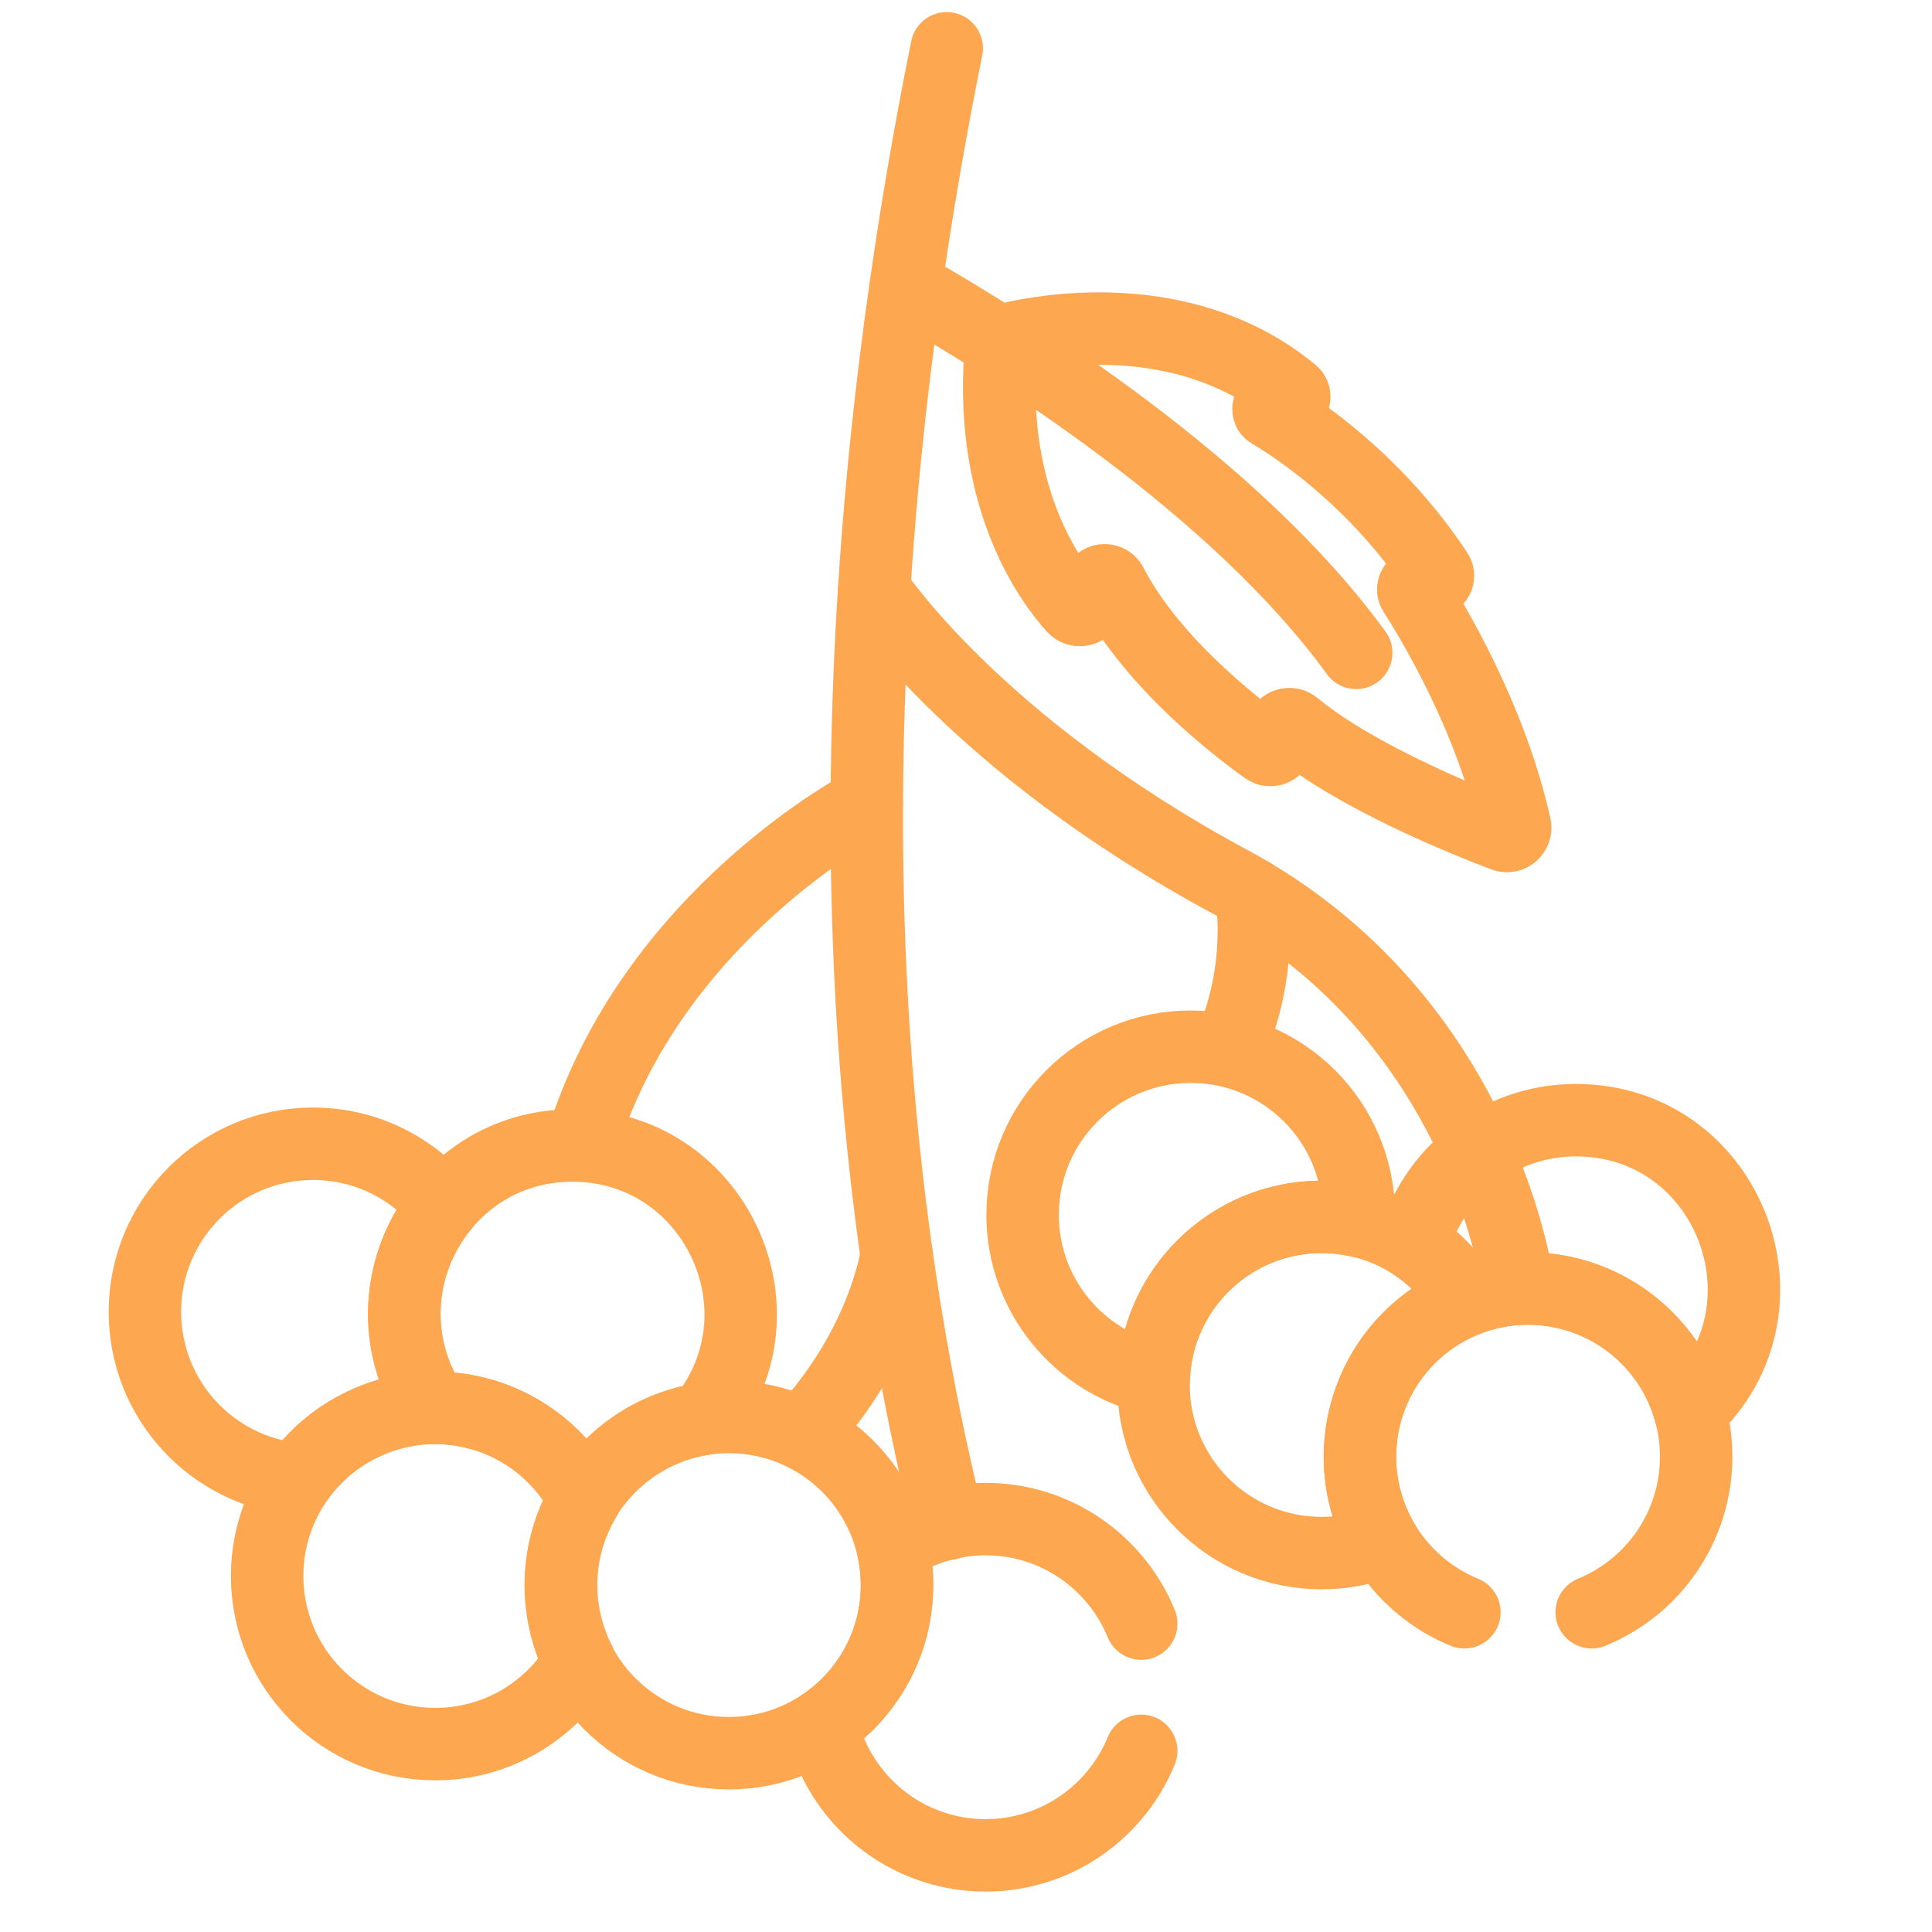
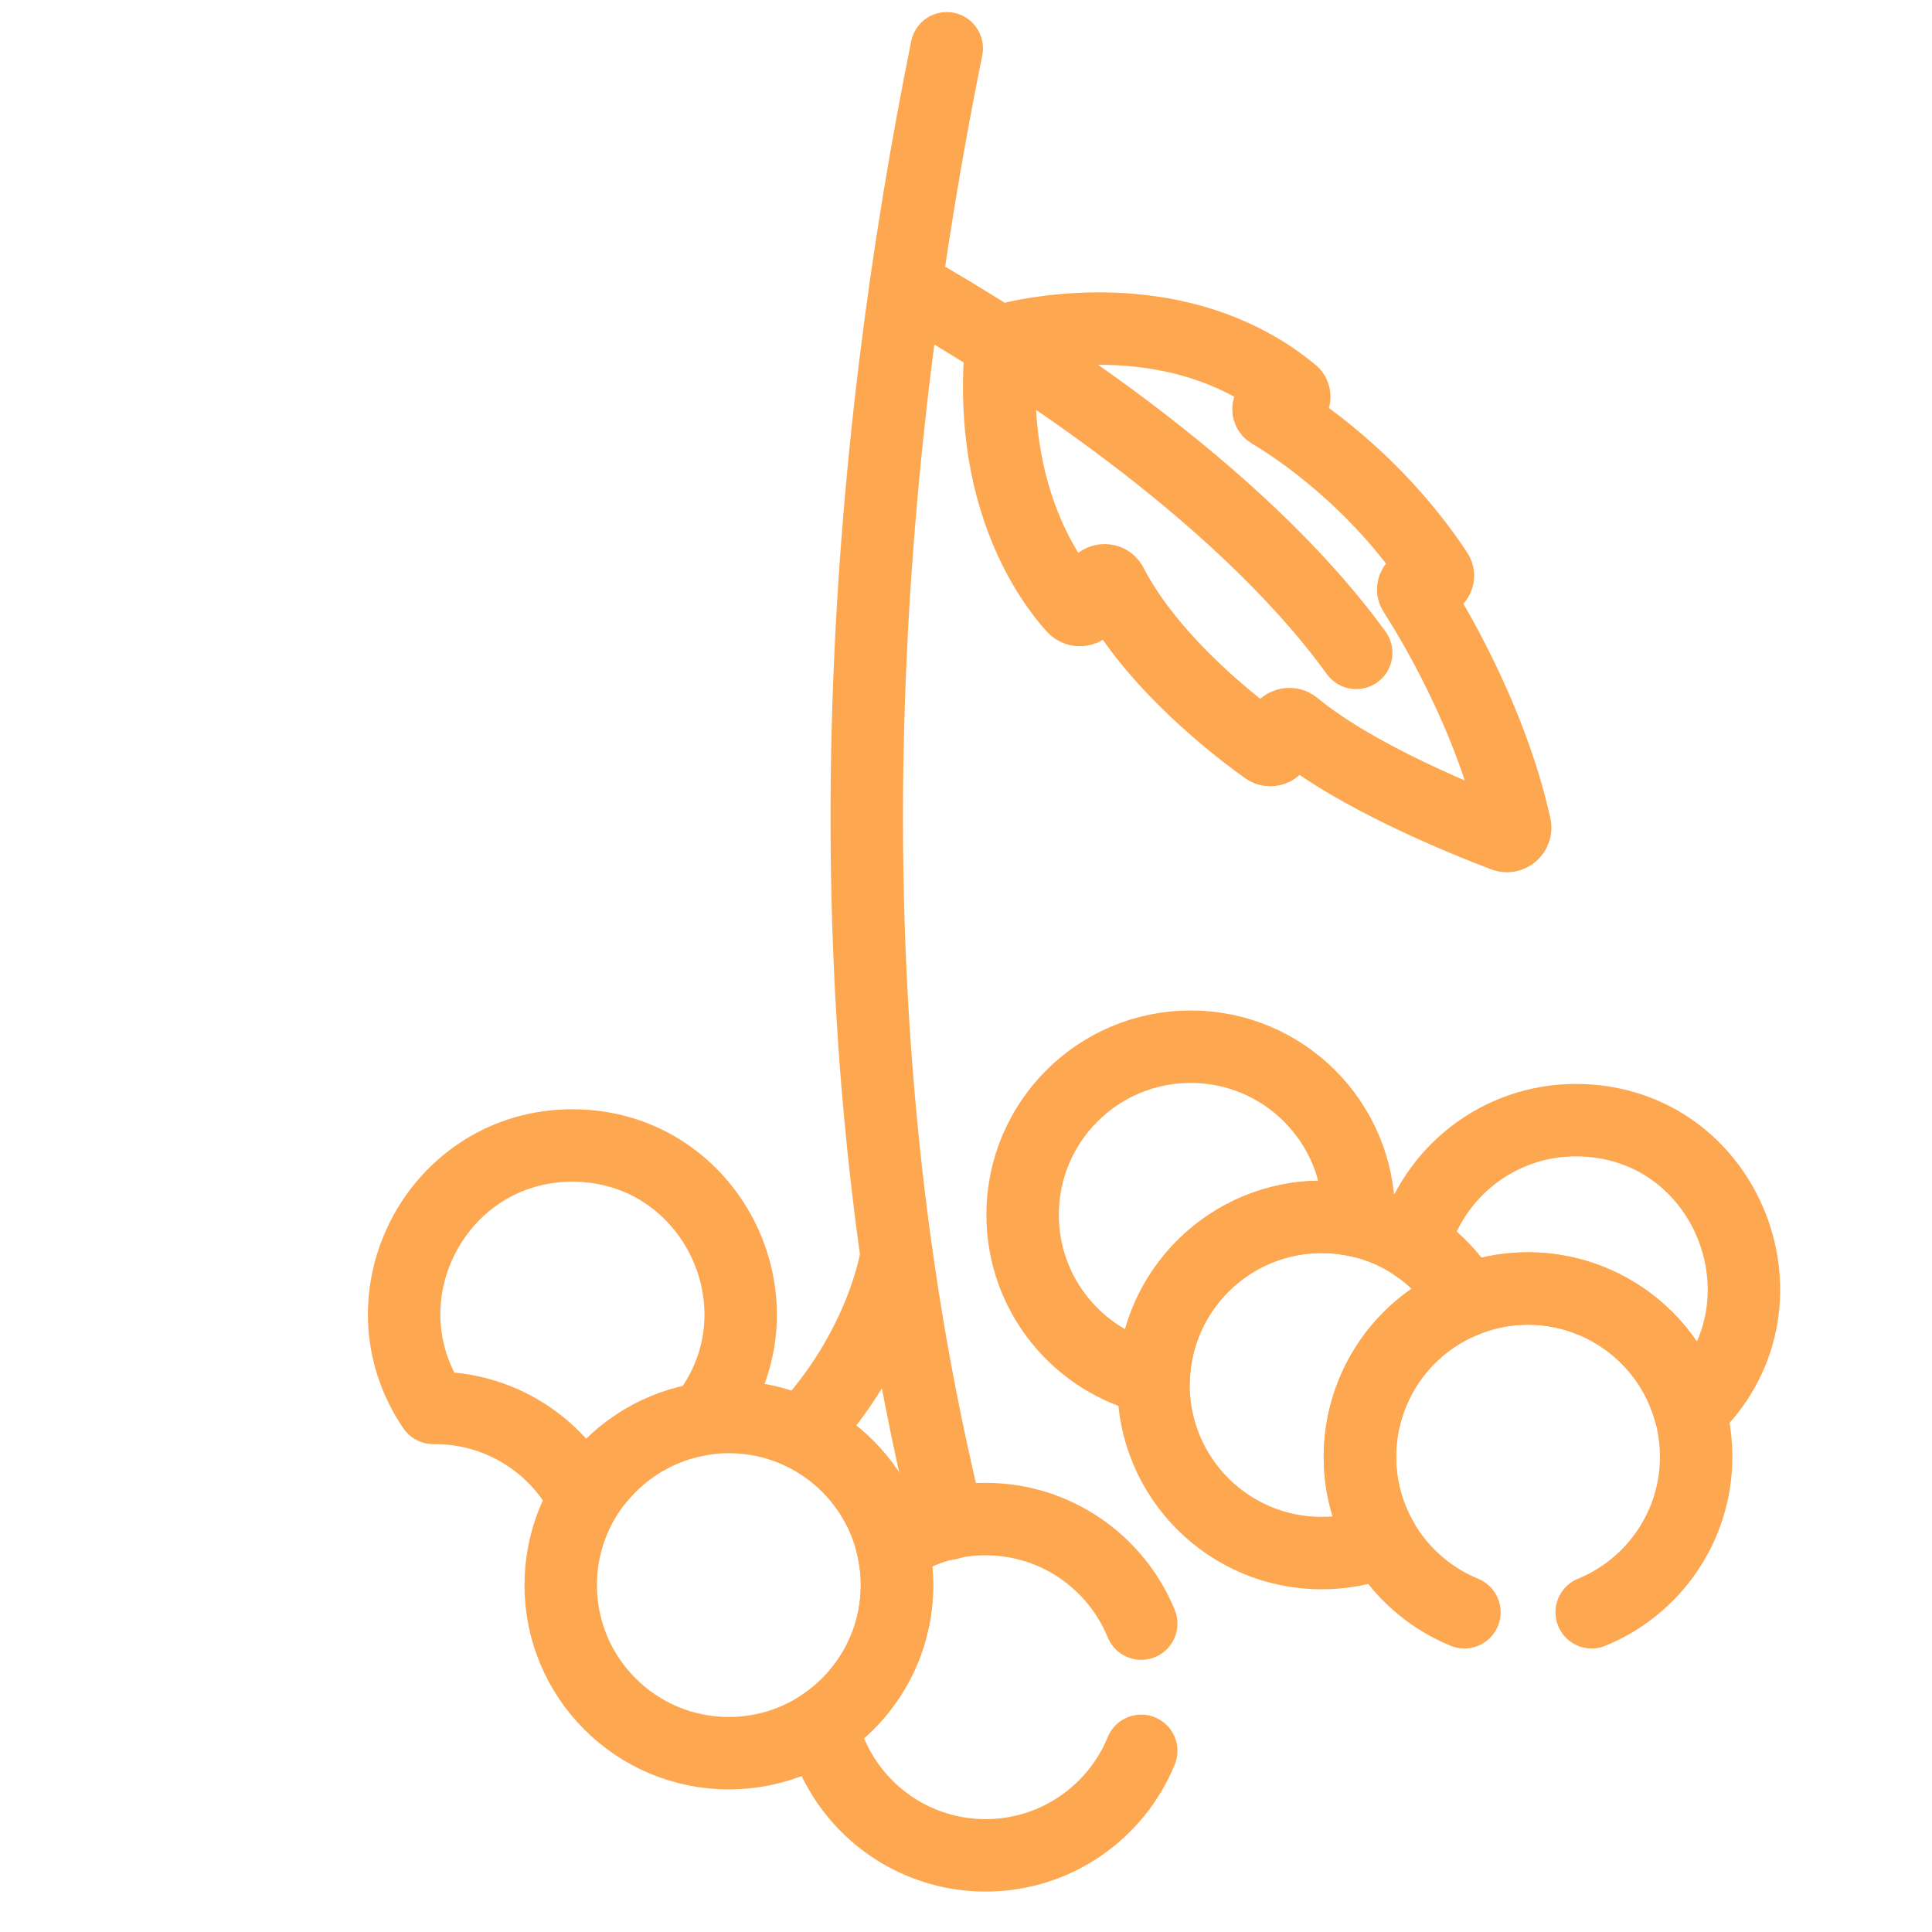
<svg xmlns="http://www.w3.org/2000/svg" width="40" height="40" viewBox="0 0 40 40" fill="none">
  <path d="M19.601 1C17.979 9.021 16.861 20.304 19.636 31.548" stroke="#FEA751" stroke-width="1.5" stroke-miterlimit="10" stroke-linecap="round" stroke-linejoin="round" />
-   <path d="M18.102 12.225C18.102 12.225 20.182 15.41 25.471 18.258C30.76 21.106 31.438 26.666 31.438 26.666" stroke="#FEA751" stroke-width="1.5" stroke-miterlimit="10" stroke-linecap="round" stroke-linejoin="round" />
  <path d="M20.709 7.378C20.716 7.282 20.754 7.191 20.817 7.119C20.88 7.047 20.965 6.997 21.058 6.977C21.977 6.783 24.677 6.41 26.757 8.13C26.828 8.189 26.8 8.303 26.709 8.321L26.323 8.398C26.255 8.411 26.24 8.501 26.299 8.537C26.833 8.853 28.481 9.932 29.753 11.856C29.763 11.871 29.769 11.889 29.771 11.908C29.773 11.927 29.77 11.946 29.763 11.963C29.756 11.981 29.744 11.996 29.73 12.008C29.715 12.02 29.698 12.029 29.679 12.032L29.345 12.099C29.328 12.102 29.312 12.11 29.298 12.121C29.285 12.132 29.274 12.146 29.267 12.162C29.26 12.179 29.258 12.196 29.259 12.214C29.261 12.231 29.266 12.248 29.276 12.263C29.616 12.79 30.86 14.819 31.366 17.1C31.395 17.233 31.266 17.346 31.139 17.298C30.338 16.994 28.067 16.081 26.802 15.03C26.709 14.953 26.567 14.997 26.535 15.113L26.449 15.417C26.442 15.441 26.43 15.462 26.413 15.48C26.397 15.498 26.376 15.512 26.353 15.52C26.33 15.528 26.305 15.53 26.281 15.527C26.256 15.524 26.233 15.514 26.213 15.5C25.645 15.096 23.858 13.738 23.009 12.099C22.951 11.986 22.789 11.986 22.731 12.099L22.509 12.536C22.455 12.643 22.311 12.663 22.23 12.574C21.762 12.058 20.507 10.378 20.709 7.378Z" stroke="#FEA751" stroke-width="1.5" stroke-miterlimit="10" stroke-linecap="round" stroke-linejoin="round" />
  <path d="M28.079 13.517C25.581 10.077 21.01 7.203 18.758 5.919" stroke="#FEA751" stroke-width="1.5" stroke-miterlimit="10" stroke-linecap="round" stroke-linejoin="round" />
-   <path d="M25.905 18.502C25.905 18.502 26.198 20.066 25.43 21.739" stroke="#FEA751" stroke-width="1.5" stroke-miterlimit="10" stroke-linecap="round" stroke-linejoin="round" />
-   <path d="M17.944 16.631C17.944 16.631 13.486 18.936 12.039 23.683" stroke="#FEA751" stroke-width="1.5" stroke-miterlimit="10" stroke-linecap="round" stroke-linejoin="round" />
  <path d="M11.609 32.818C11.609 34.74 13.168 36.298 15.09 36.298C17.012 36.298 18.571 34.74 18.571 32.818C18.571 30.895 17.012 29.337 15.09 29.337C13.168 29.337 11.609 30.895 11.609 32.818Z" stroke="#FEA751" stroke-width="1.5" stroke-miterlimit="10" stroke-linecap="round" stroke-linejoin="round" />
  <path d="M27.363 25.194C28.645 25.194 29.763 25.887 30.368 26.918C28.368 27.702 27.559 30.083 28.633 31.916C28.228 32.074 27.798 32.156 27.363 32.155C25.441 32.155 23.883 30.597 23.883 28.675C23.883 26.752 25.441 25.194 27.363 25.194Z" stroke="#FEA751" stroke-width="1.5" stroke-miterlimit="10" stroke-linecap="round" stroke-linejoin="round" />
  <path d="M24.652 21.671C26.575 21.671 28.133 23.229 28.133 25.152C28.133 25.195 28.131 25.238 28.13 25.281C27.878 25.224 27.621 25.195 27.363 25.194C25.484 25.194 23.953 26.684 23.886 28.546C22.332 28.197 21.172 26.81 21.172 25.152C21.172 23.229 22.73 21.671 24.652 21.671Z" stroke="#FEA751" stroke-width="1.5" stroke-miterlimit="10" stroke-linecap="round" stroke-linejoin="round" />
  <path d="M34.989 29.227C34.441 27.25 32.295 26.161 30.365 26.918L30.366 26.918C30.093 26.453 29.716 26.058 29.266 25.762C29.666 24.281 31.018 23.192 32.625 23.192C35.796 23.192 37.297 27.09 34.989 29.227Z" stroke="#FEA751" stroke-width="1.5" stroke-miterlimit="10" stroke-linecap="round" stroke-linejoin="round" />
  <path d="M18.564 25.982C18.564 25.982 18.298 27.881 16.602 29.681" stroke="#FEA751" stroke-width="1.5" stroke-miterlimit="10" stroke-linecap="round" stroke-linejoin="round" />
-   <path d="M9.012 29.149C10.36 29.149 11.529 29.916 12.107 31.038C11.805 31.544 11.636 32.12 11.618 32.71C11.6 33.3 11.732 33.885 12.002 34.41C11.395 35.428 10.283 36.11 9.012 36.11C7.09 36.11 5.531 34.552 5.531 32.629C5.531 30.707 7.09 29.149 9.012 29.149Z" stroke="#FEA751" stroke-width="1.5" stroke-miterlimit="10" stroke-linecap="round" stroke-linejoin="round" />
  <path d="M12.379 30.637C12.215 30.662 12.05 30.675 11.884 30.676C11.243 29.733 10.169 29.138 8.97 29.149C7.411 26.854 9.054 23.716 11.851 23.716C14.77 23.716 16.39 27.109 14.563 29.377C13.684 29.511 12.913 29.975 12.379 30.637Z" stroke="#FEA751" stroke-width="1.5" stroke-miterlimit="10" stroke-linecap="round" stroke-linejoin="round" />
-   <path d="M6.481 23.68C7.571 23.68 8.544 24.182 9.182 24.967C8.184 26.162 8.104 27.87 8.973 29.15C9.292 29.147 7.34 28.956 6.162 30.627C4.389 30.466 3 28.976 3 27.161C3 25.239 4.558 23.68 6.481 23.68Z" stroke="#FEA751" stroke-width="1.5" stroke-miterlimit="10" stroke-linecap="round" stroke-linejoin="round" />
  <path d="M32.954 33.38C34.223 32.861 35.117 31.614 35.117 30.159C35.117 28.236 33.559 26.678 31.637 26.678C29.715 26.678 28.156 28.236 28.156 30.159C28.156 31.614 29.05 32.861 30.319 33.38" stroke="#FEA751" stroke-width="1.5" stroke-miterlimit="10" stroke-linecap="round" stroke-linejoin="round" />
  <path d="M23.628 33.615C23.108 32.346 21.862 31.451 20.406 31.451C19.721 31.45 19.051 31.652 18.481 32.032C18.541 32.29 18.571 32.553 18.572 32.818C18.572 34.029 17.953 35.094 17.016 35.718C17.372 37.261 18.754 38.413 20.406 38.413C21.862 38.413 23.108 37.518 23.628 36.249" stroke="#FEA751" stroke-width="1.5" stroke-miterlimit="10" stroke-linecap="round" stroke-linejoin="round" />
</svg>